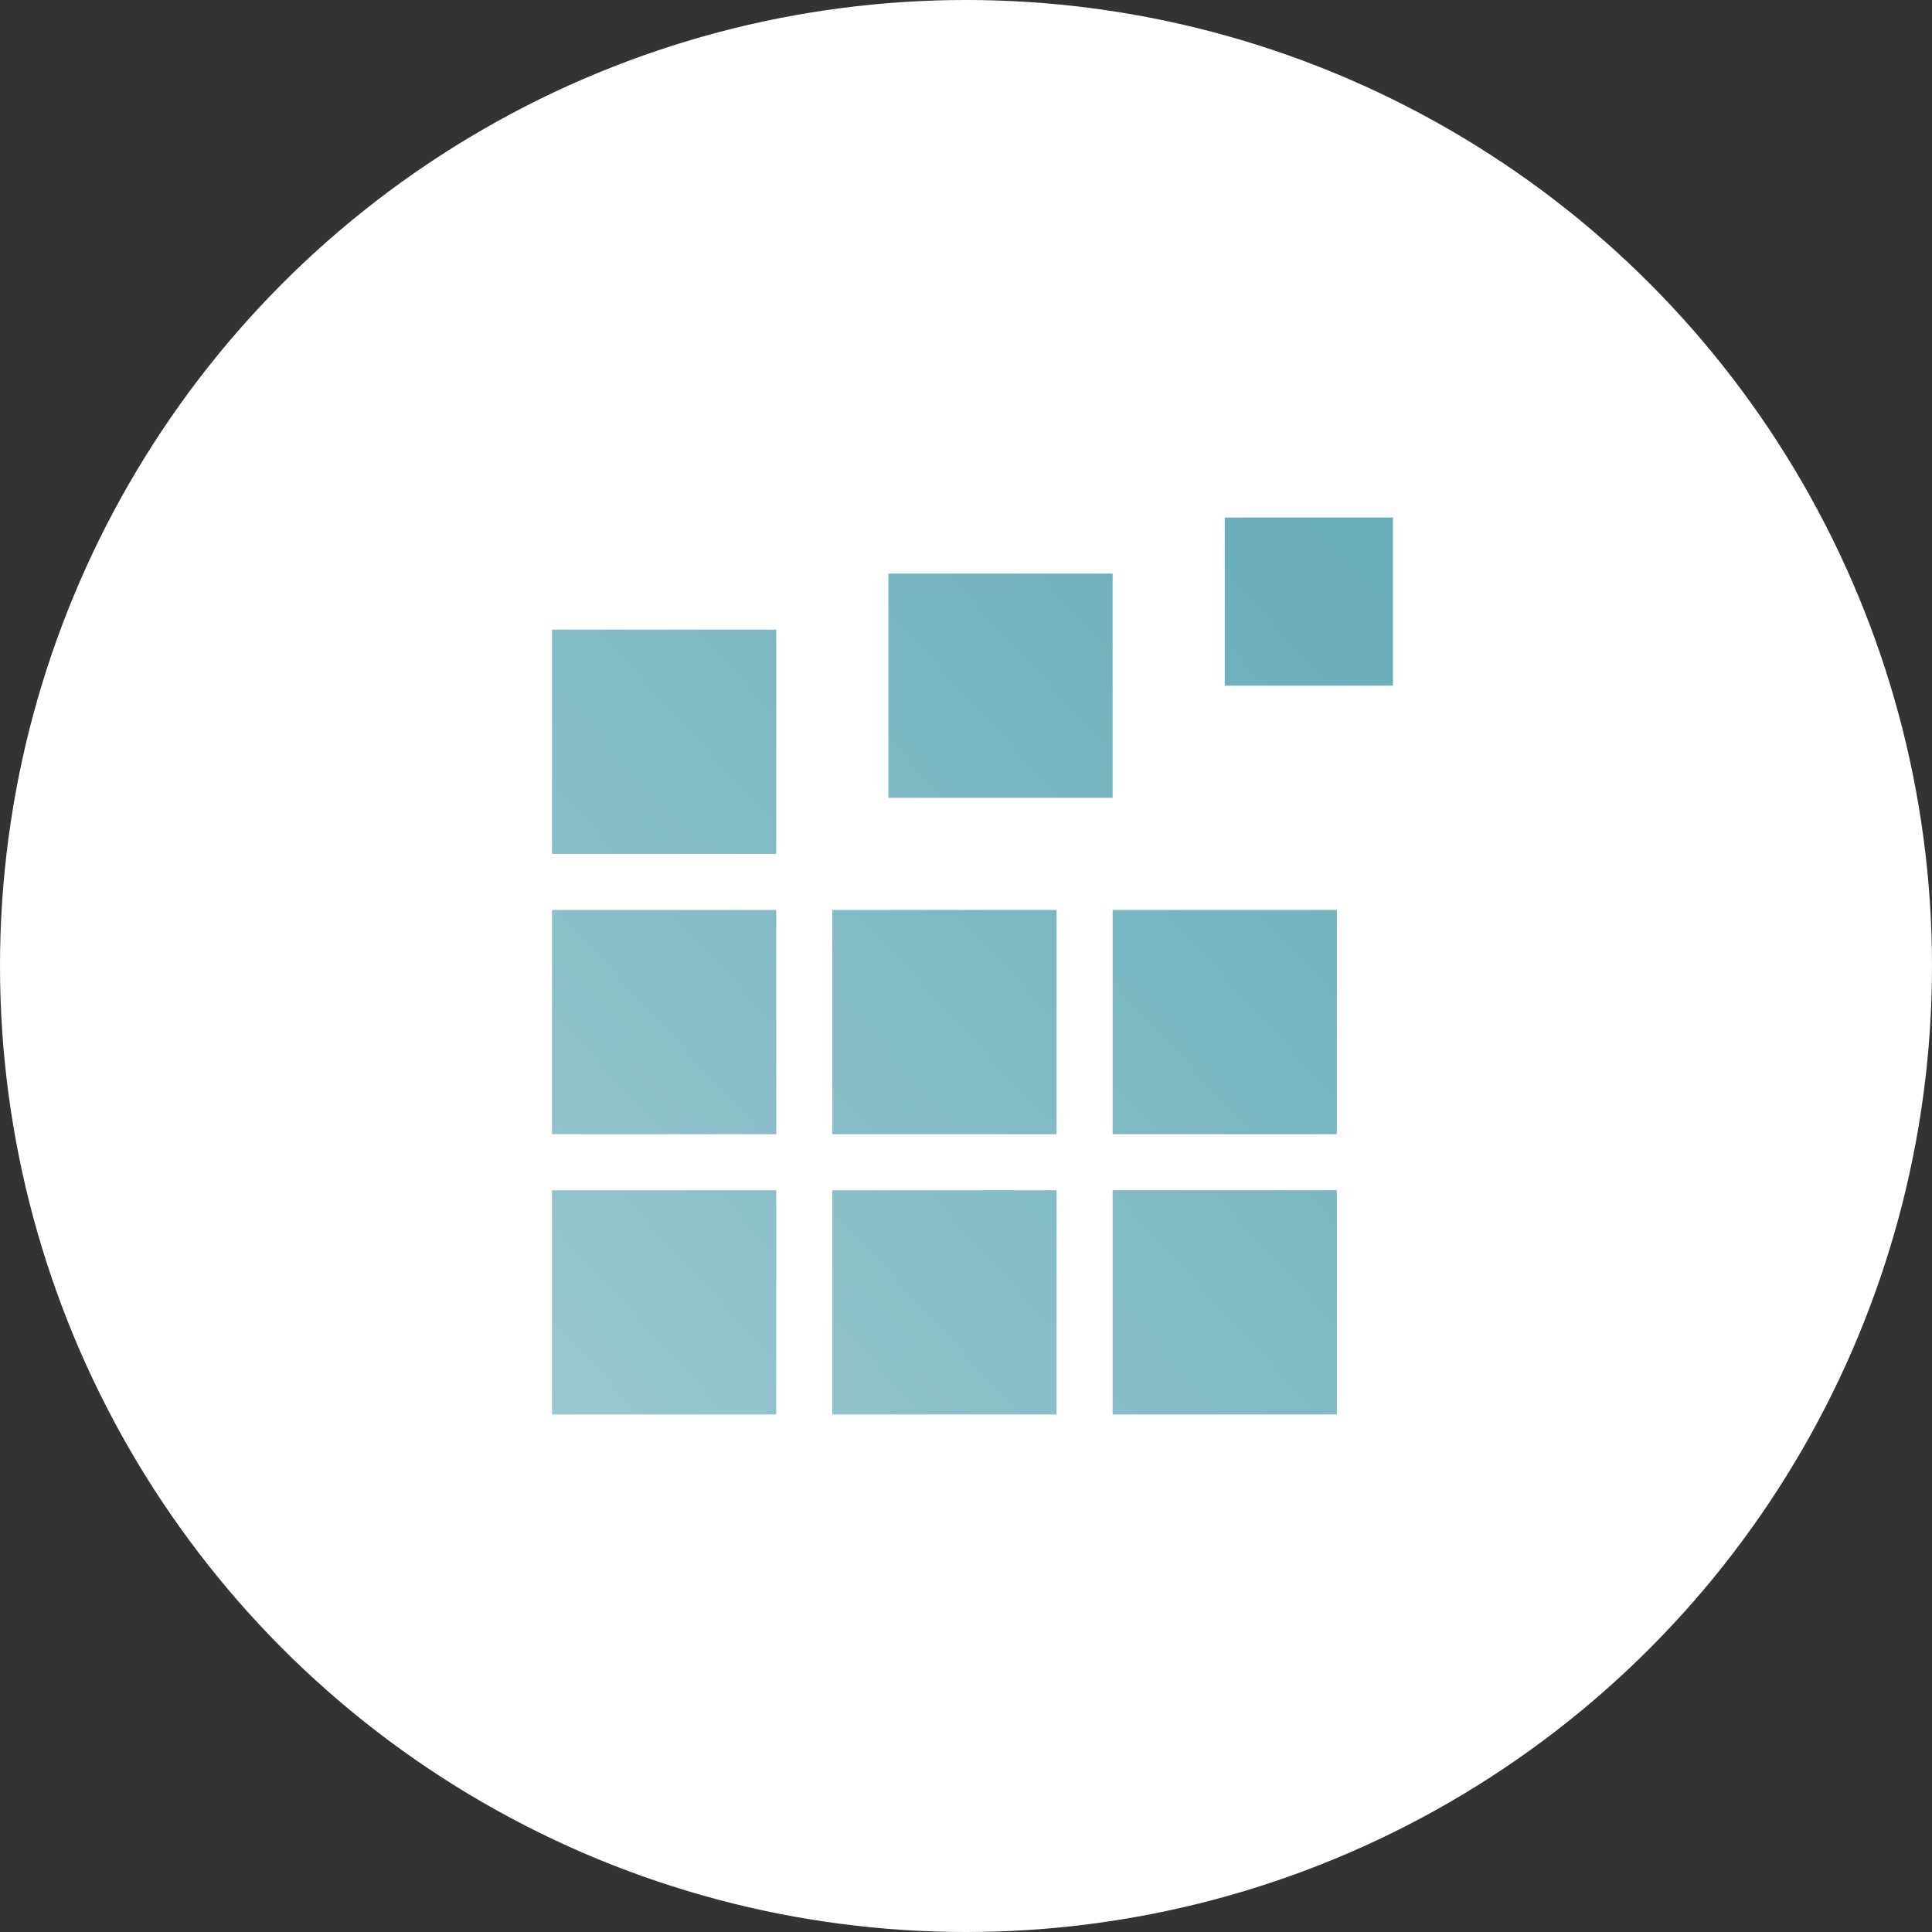
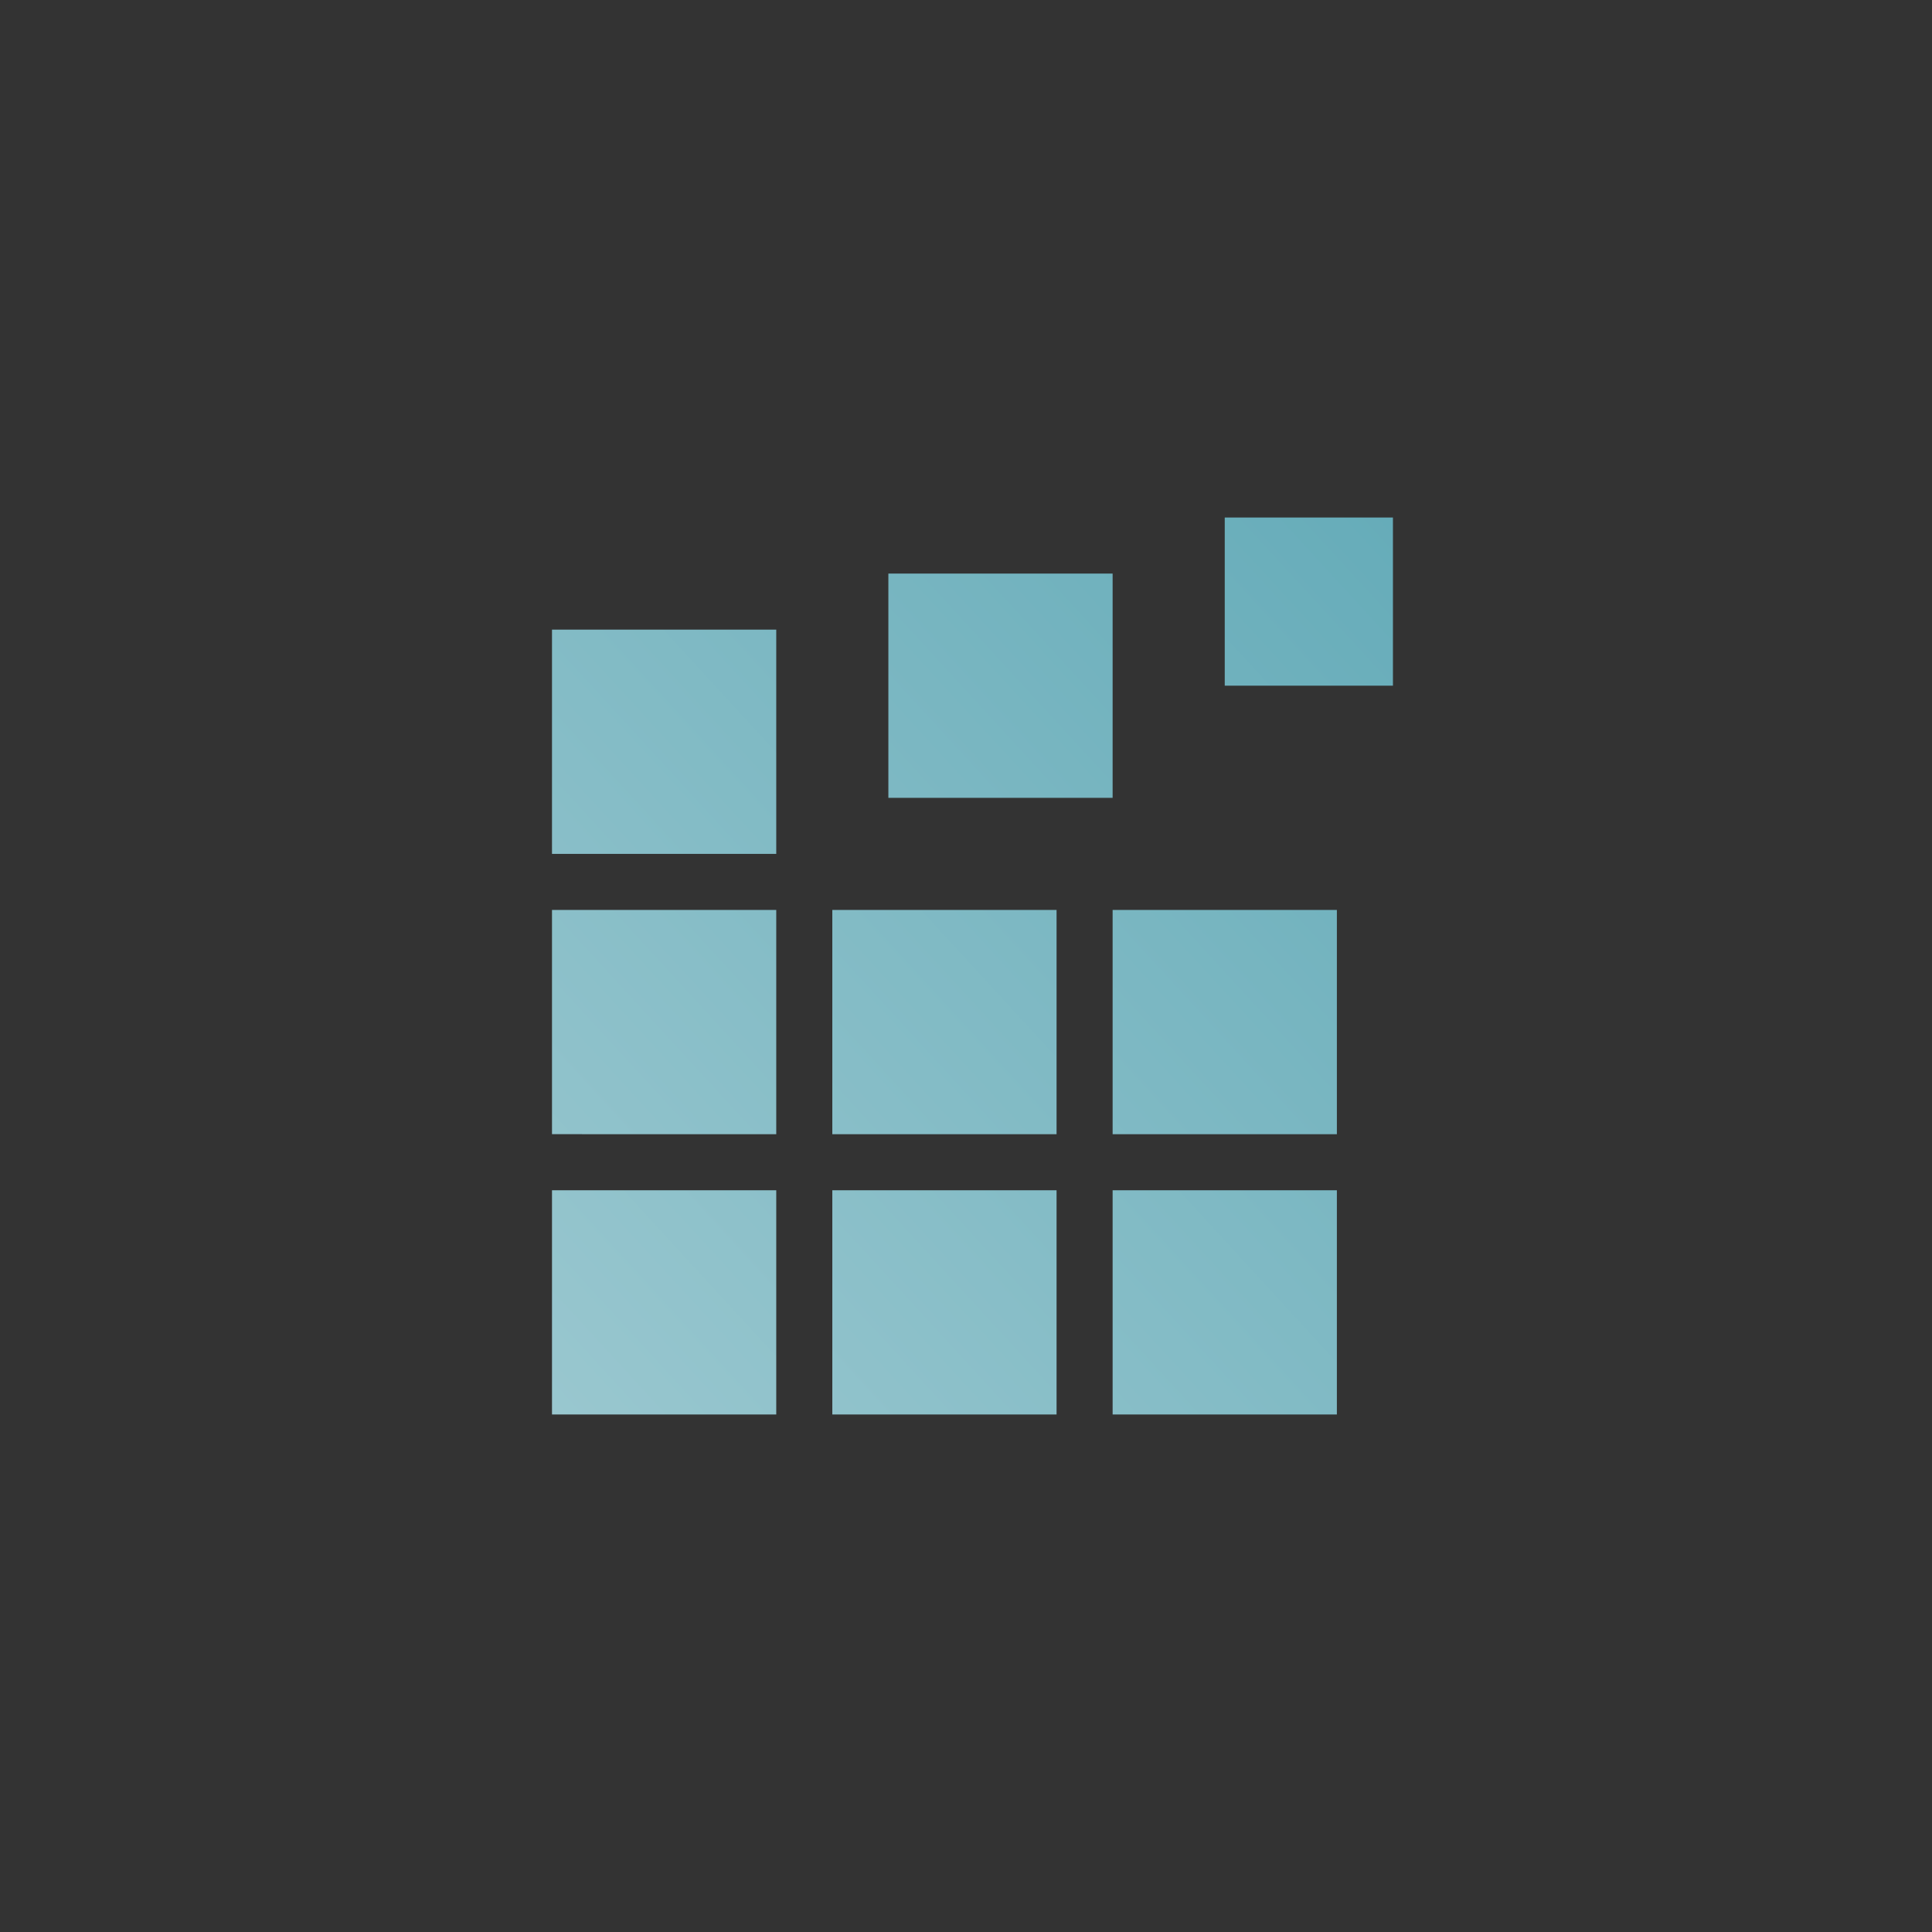
<svg xmlns="http://www.w3.org/2000/svg" width="56" height="56" fill="none">
  <rect width="100%" height="100%" fill="#333333" stroke="none" />
-   <circle cx="28" cy="28" r="28" fill="#fff" />
  <path fill="url(#a)" d="M16 34.5h6.5V41H16v-6.5Zm8.125 0h6.5V41h-6.5v-6.5Zm8.125 0h6.5V41h-6.5v-6.5ZM16 26.375h6.5v6.5H16v-6.5Zm0-8.125h6.5v6.5H16v-6.5Zm8.125 8.125h6.5v6.5h-6.5v-6.5Zm1.625-9.75h6.5v6.5h-6.5v-6.5Zm6.5 9.75h6.5v6.5h-6.5v-6.5ZM35.5 15h4.875v4.875H35.5V15Z" />
  <defs>
    <linearGradient id="a" x1="40.375" x2="14.207" y1="15" y2="39.049" gradientUnits="userSpaceOnUse">
      <stop stop-color="#66ACB9" />
      <stop offset="1" stop-color="#99C7CF" />
    </linearGradient>
  </defs>
</svg>